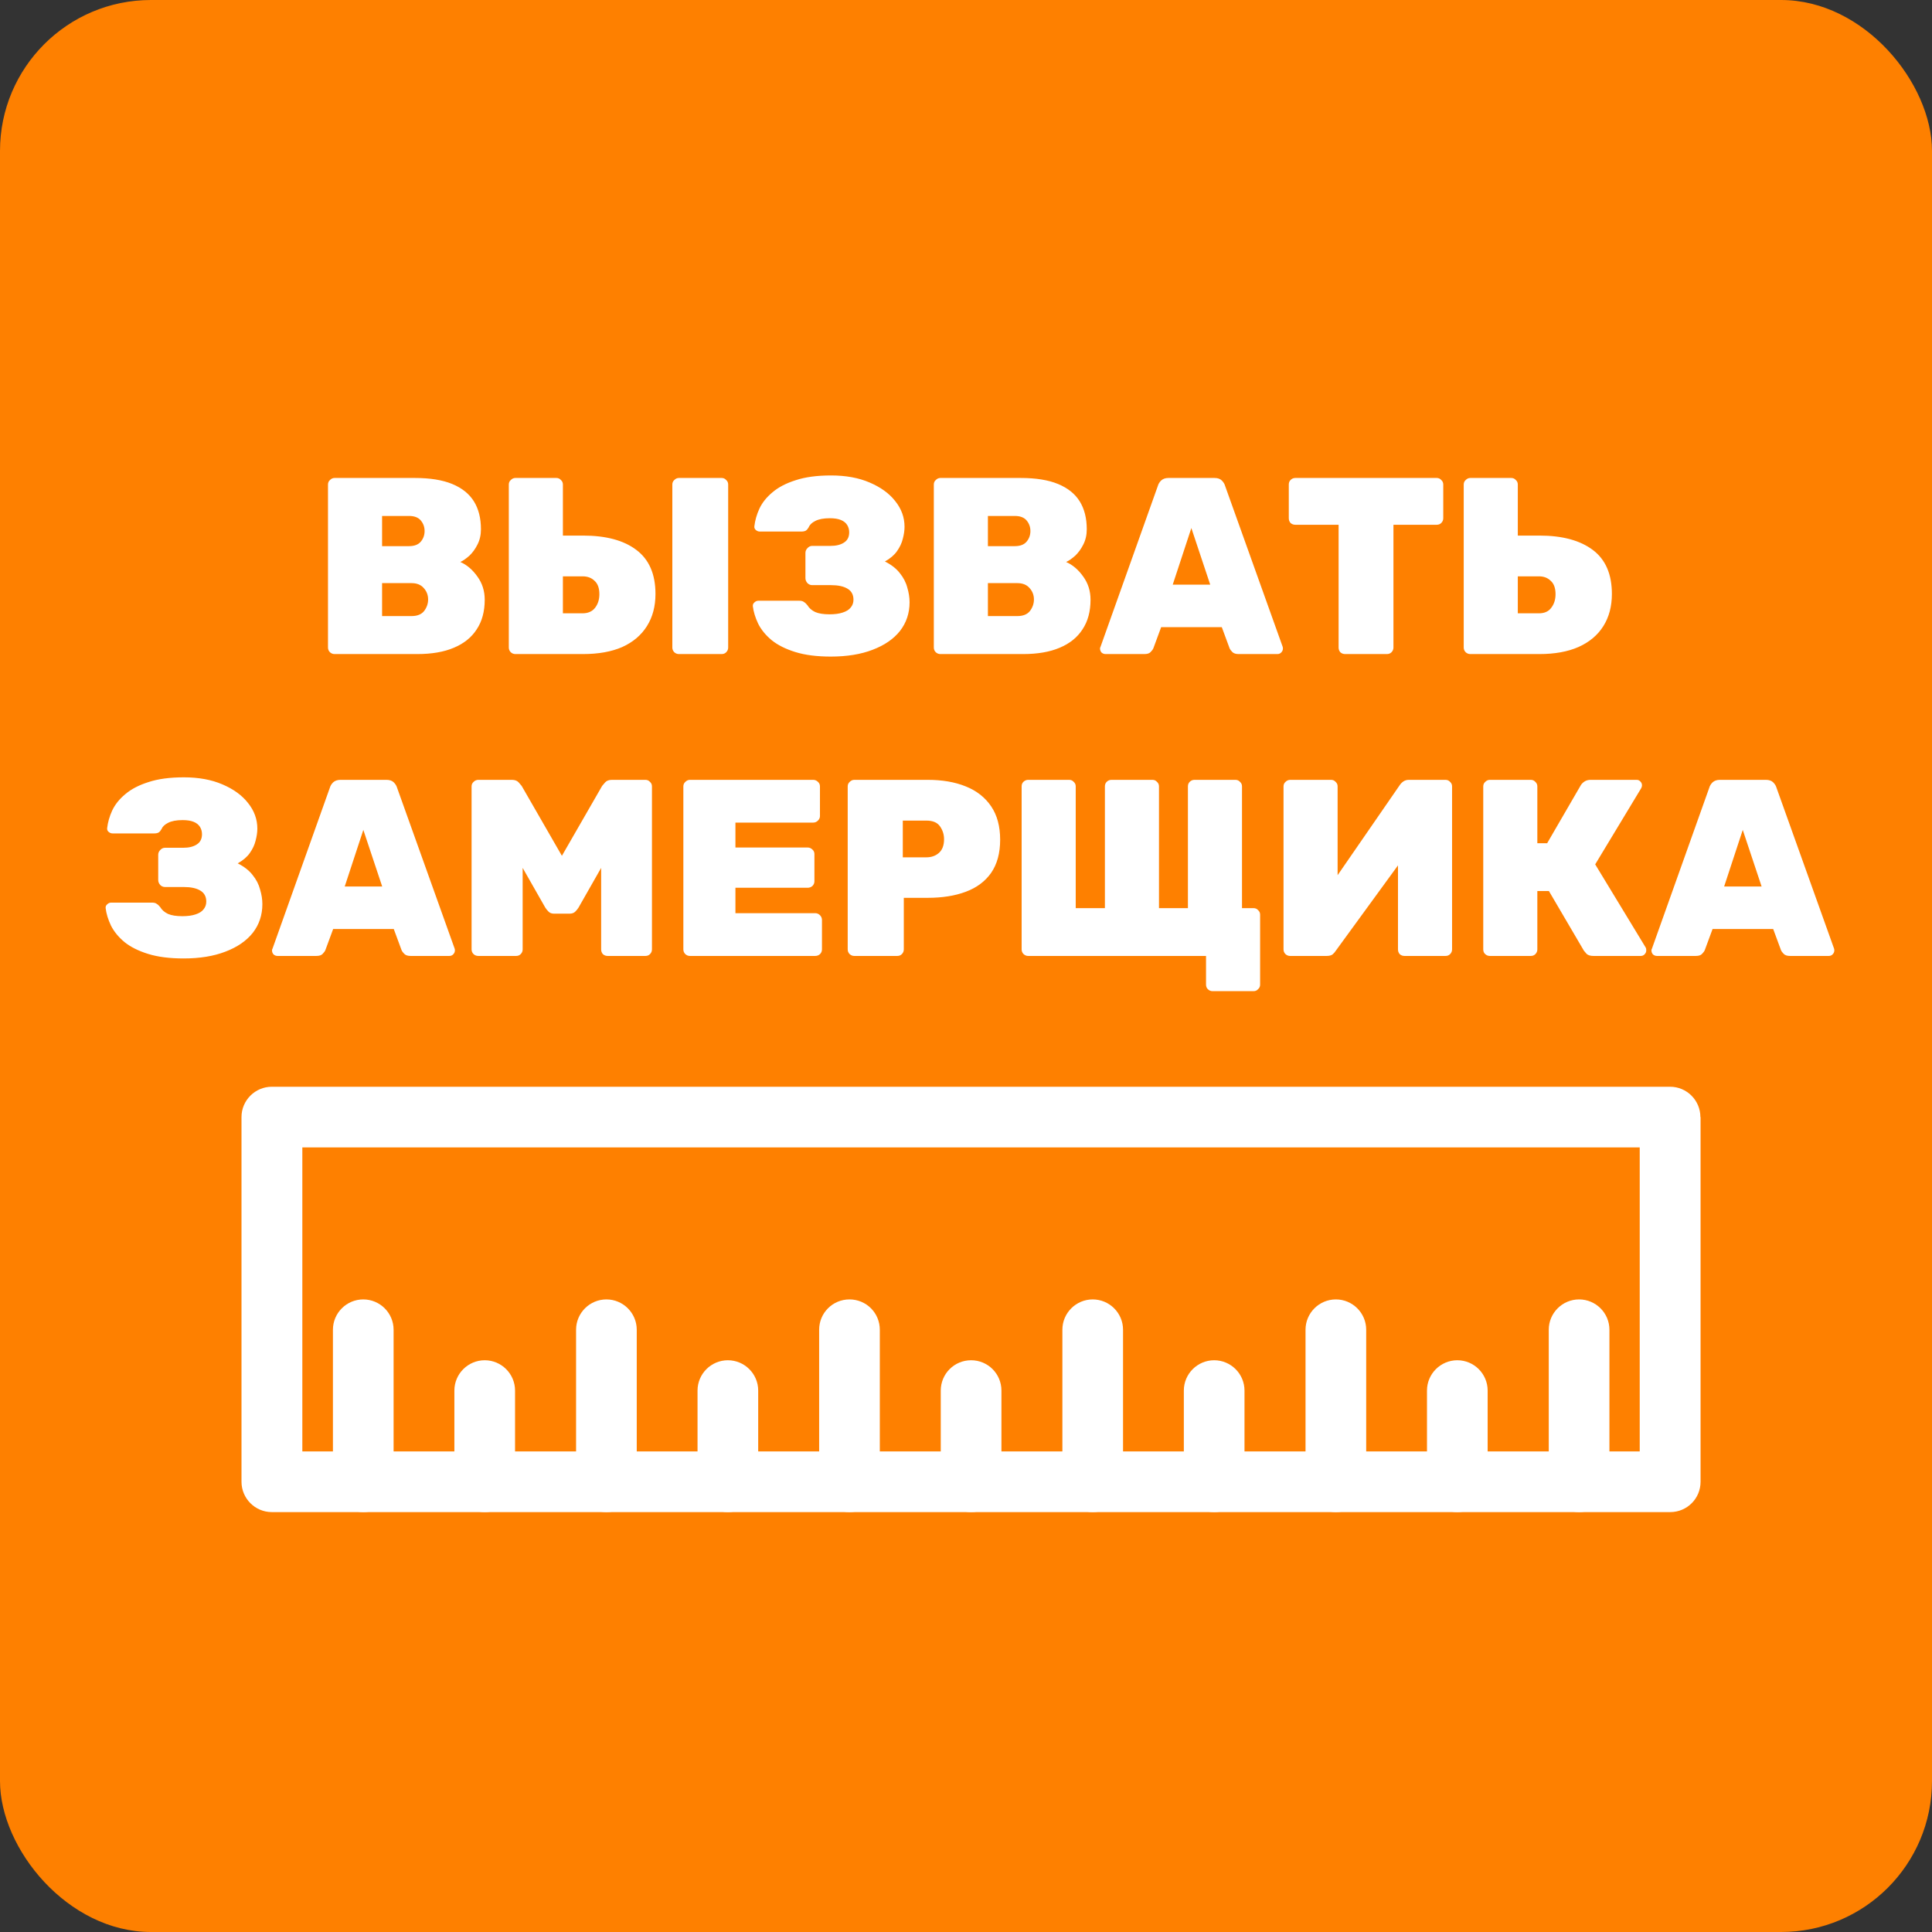
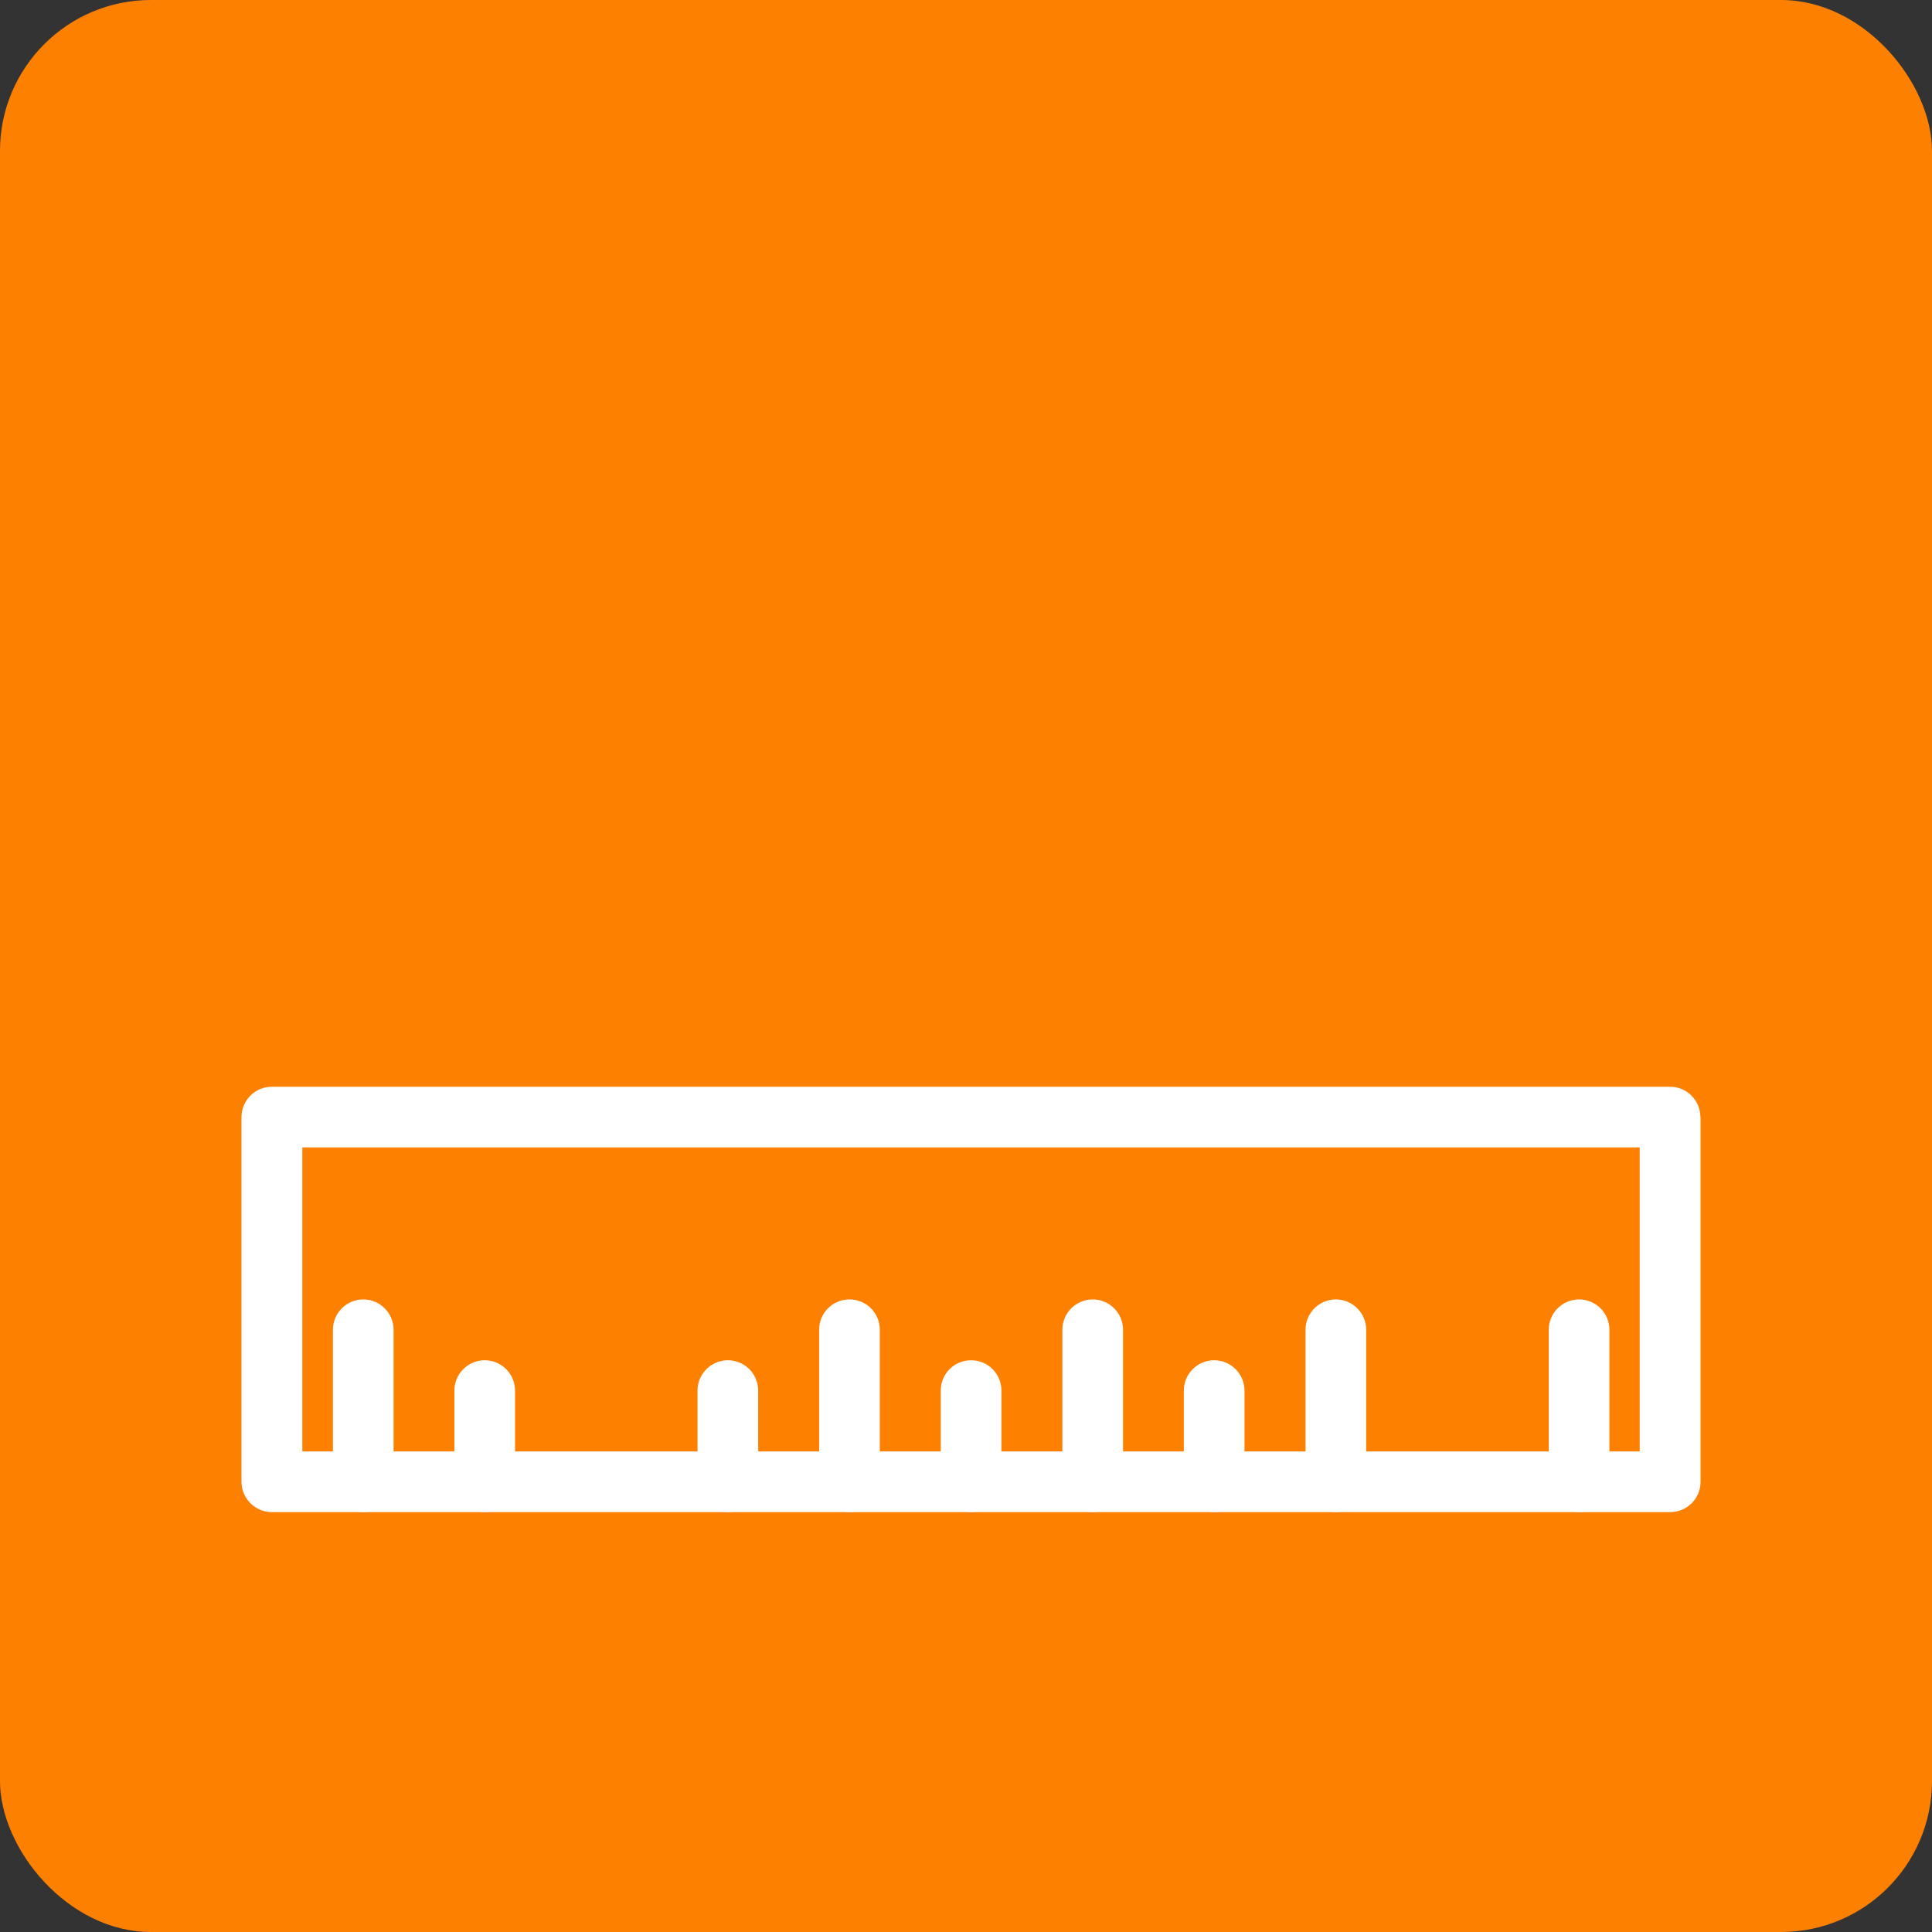
<svg xmlns="http://www.w3.org/2000/svg" width="192" height="192" viewBox="0 0 192 192" fill="none">
  <rect x="0" y="0" width="192" height="192" fill="#333333" stroke="none" />
  <rect width="192" height="192" rx="15" fill="#FE8000" />
-   <path d="M33.246 65C33.08 65 32.93 64.942 32.796 64.825C32.663 64.692 32.596 64.533 32.596 64.35V48.15C32.596 47.967 32.663 47.817 32.796 47.7C32.93 47.567 33.08 47.5 33.246 47.5H41.221C42.738 47.5 43.98 47.7 44.946 48.1C45.913 48.5 46.63 49.075 47.096 49.825C47.563 50.575 47.796 51.5 47.796 52.6C47.796 53.167 47.68 53.675 47.446 54.125C47.23 54.558 46.963 54.925 46.646 55.225C46.33 55.508 46.03 55.717 45.746 55.85C46.396 56.133 46.963 56.617 47.446 57.3C47.93 57.967 48.171 58.733 48.171 59.6C48.171 60.767 47.905 61.75 47.371 62.55C46.855 63.35 46.096 63.958 45.096 64.375C44.113 64.792 42.905 65 41.471 65H33.246ZM37.971 61.225H40.896C41.463 61.225 41.88 61.058 42.146 60.725C42.413 60.375 42.546 59.992 42.546 59.575C42.546 59.142 42.405 58.767 42.121 58.45C41.838 58.117 41.43 57.95 40.896 57.95H37.971V61.225ZM37.971 54.275H40.646C41.18 54.275 41.571 54.125 41.821 53.825C42.071 53.525 42.196 53.175 42.196 52.775C42.196 52.375 42.071 52.025 41.821 51.725C41.571 51.425 41.18 51.275 40.646 51.275H37.971V54.275ZM51.215 65C51.048 65 50.898 64.942 50.765 64.825C50.632 64.692 50.565 64.533 50.565 64.35V48.15C50.565 47.967 50.632 47.817 50.765 47.7C50.898 47.567 51.048 47.5 51.215 47.5H55.29C55.474 47.5 55.623 47.567 55.74 47.7C55.873 47.817 55.94 47.967 55.94 48.15V53.225H57.94C60.224 53.225 61.99 53.7 63.24 54.65C64.507 55.6 65.14 57.058 65.14 59.025C65.14 60.258 64.857 61.325 64.29 62.225C63.724 63.125 62.907 63.817 61.84 64.3C60.773 64.767 59.474 65 57.94 65H51.215ZM55.94 60.95H57.89C58.44 60.95 58.857 60.767 59.14 60.4C59.423 60.033 59.565 59.583 59.565 59.05C59.565 58.45 59.407 58.008 59.09 57.725C58.79 57.425 58.39 57.275 57.89 57.275H55.94V60.95ZM67.465 65C67.299 65 67.148 64.942 67.015 64.825C66.882 64.692 66.815 64.533 66.815 64.35V48.15C66.815 47.967 66.882 47.817 67.015 47.7C67.148 47.567 67.299 47.5 67.465 47.5H71.715C71.898 47.5 72.049 47.567 72.165 47.7C72.299 47.817 72.365 47.967 72.365 48.15V64.35C72.365 64.533 72.299 64.692 72.165 64.825C72.049 64.942 71.898 65 71.715 65H67.465ZM82.567 65.25C81.184 65.25 80.009 65.1 79.043 64.8C78.076 64.5 77.293 64.108 76.692 63.625C76.093 63.125 75.642 62.575 75.343 61.975C75.059 61.375 74.884 60.8 74.817 60.25C74.801 60.1 74.851 59.975 74.968 59.875C75.084 59.758 75.218 59.7 75.368 59.7H79.418C79.634 59.7 79.793 59.742 79.892 59.825C80.009 59.892 80.126 60 80.243 60.15C80.409 60.433 80.668 60.658 81.017 60.825C81.368 60.975 81.843 61.05 82.442 61.05C82.959 61.05 83.392 60.992 83.743 60.875C84.109 60.758 84.376 60.592 84.543 60.375C84.726 60.158 84.817 59.9 84.817 59.6C84.817 59.1 84.618 58.733 84.218 58.5C83.834 58.267 83.284 58.15 82.567 58.15H80.718C80.534 58.15 80.376 58.083 80.243 57.95C80.109 57.8 80.043 57.633 80.043 57.45V54.95C80.043 54.767 80.109 54.608 80.243 54.475C80.376 54.325 80.534 54.25 80.718 54.25H82.543C83.093 54.25 83.534 54.142 83.868 53.925C84.218 53.708 84.392 53.367 84.392 52.9C84.392 52.633 84.326 52.392 84.192 52.175C84.059 51.958 83.851 51.792 83.567 51.675C83.284 51.558 82.918 51.5 82.468 51.5C81.851 51.5 81.368 51.592 81.017 51.775C80.684 51.942 80.468 52.15 80.368 52.4C80.284 52.55 80.192 52.658 80.093 52.725C79.993 52.792 79.834 52.825 79.618 52.825H75.517C75.368 52.825 75.234 52.775 75.118 52.675C75.001 52.575 74.951 52.45 74.968 52.3C75.034 51.717 75.201 51.133 75.468 50.55C75.751 49.95 76.184 49.408 76.767 48.925C77.351 48.425 78.118 48.025 79.067 47.725C80.017 47.408 81.192 47.25 82.593 47.25C84.059 47.25 85.334 47.483 86.418 47.95C87.517 48.417 88.368 49.033 88.968 49.8C89.584 50.567 89.892 51.417 89.892 52.35C89.892 52.717 89.834 53.117 89.718 53.55C89.618 53.967 89.426 54.375 89.142 54.775C88.876 55.158 88.476 55.5 87.942 55.8C88.576 56.117 89.067 56.5 89.418 56.95C89.784 57.4 90.034 57.883 90.168 58.4C90.317 58.9 90.392 59.383 90.392 59.85C90.392 60.933 90.076 61.883 89.442 62.7C88.809 63.5 87.901 64.125 86.718 64.575C85.551 65.025 84.168 65.25 82.567 65.25ZM93.451 65C93.285 65 93.135 64.942 93.001 64.825C92.868 64.692 92.802 64.533 92.802 64.35V48.15C92.802 47.967 92.868 47.817 93.001 47.7C93.135 47.567 93.285 47.5 93.451 47.5H101.426C102.943 47.5 104.185 47.7 105.151 48.1C106.118 48.5 106.835 49.075 107.301 49.825C107.768 50.575 108.001 51.5 108.001 52.6C108.001 53.167 107.885 53.675 107.651 54.125C107.435 54.558 107.168 54.925 106.851 55.225C106.535 55.508 106.235 55.717 105.951 55.85C106.601 56.133 107.168 56.617 107.651 57.3C108.135 57.967 108.376 58.733 108.376 59.6C108.376 60.767 108.11 61.75 107.576 62.55C107.06 63.35 106.301 63.958 105.301 64.375C104.318 64.792 103.11 65 101.676 65H93.451ZM98.177 61.225H101.101C101.668 61.225 102.085 61.058 102.351 60.725C102.618 60.375 102.751 59.992 102.751 59.575C102.751 59.142 102.61 58.767 102.326 58.45C102.043 58.117 101.635 57.95 101.101 57.95H98.177V61.225ZM98.177 54.275H100.851C101.385 54.275 101.776 54.125 102.026 53.825C102.276 53.525 102.401 53.175 102.401 52.775C102.401 52.375 102.276 52.025 102.026 51.725C101.776 51.425 101.385 51.275 100.851 51.275H98.177V54.275ZM109.87 65C109.72 65 109.587 64.95 109.47 64.85C109.37 64.733 109.32 64.6 109.32 64.45C109.32 64.383 109.337 64.325 109.37 64.275L115.07 48.275C115.12 48.092 115.229 47.917 115.395 47.75C115.579 47.583 115.82 47.5 116.12 47.5H120.695C121.012 47.5 121.254 47.583 121.42 47.75C121.587 47.917 121.695 48.092 121.745 48.275L127.47 64.275C127.487 64.325 127.495 64.383 127.495 64.45C127.495 64.6 127.437 64.733 127.32 64.85C127.22 64.95 127.095 65 126.945 65H123.095C122.812 65 122.604 64.933 122.47 64.8C122.337 64.667 122.245 64.542 122.195 64.425L121.42 62.325H115.395L114.62 64.425C114.57 64.542 114.479 64.667 114.345 64.8C114.229 64.933 114.02 65 113.72 65H109.87ZM116.545 58.1H120.27L118.395 52.475L116.545 58.1ZM133.679 65C133.496 65 133.337 64.942 133.204 64.825C133.087 64.692 133.029 64.533 133.029 64.35V52.15H128.729C128.546 52.15 128.387 52.092 128.254 51.975C128.137 51.842 128.079 51.683 128.079 51.5V48.15C128.079 47.967 128.137 47.817 128.254 47.7C128.387 47.567 128.546 47.5 128.729 47.5H142.779C142.962 47.5 143.112 47.567 143.229 47.7C143.362 47.817 143.429 47.967 143.429 48.15V51.5C143.429 51.683 143.362 51.842 143.229 51.975C143.112 52.092 142.962 52.15 142.779 52.15H138.479V64.35C138.479 64.533 138.412 64.692 138.279 64.825C138.162 64.942 138.012 65 137.829 65H133.679ZM146.113 65C145.946 65 145.796 64.942 145.663 64.825C145.529 64.692 145.463 64.533 145.463 64.35V48.15C145.463 47.967 145.529 47.817 145.663 47.7C145.796 47.567 145.946 47.5 146.113 47.5H150.188C150.371 47.5 150.521 47.567 150.638 47.7C150.771 47.817 150.838 47.967 150.838 48.15V53.225H152.988C155.254 53.225 157.021 53.7 158.288 54.65C159.554 55.6 160.188 57.058 160.188 59.025C160.188 60.258 159.904 61.325 159.338 62.225C158.771 63.125 157.946 63.817 156.863 64.3C155.796 64.767 154.504 65 152.988 65H146.113ZM150.838 60.95H152.938C153.488 60.95 153.896 60.767 154.163 60.4C154.446 60.033 154.588 59.583 154.588 59.05C154.588 58.45 154.429 58.008 154.113 57.725C153.813 57.425 153.421 57.275 152.938 57.275H150.838V60.95ZM18.249 95.25C16.865 95.25 15.69 95.1 14.724 94.8C13.757 94.5 12.974 94.108 12.374 93.625C11.774 93.125 11.324 92.575 11.024 91.975C10.74 91.375 10.565 90.8 10.499 90.25C10.482 90.1 10.532 89.975 10.649 89.875C10.765 89.758 10.899 89.7 11.049 89.7H15.099C15.315 89.7 15.474 89.742 15.574 89.825C15.69 89.892 15.807 90 15.924 90.15C16.09 90.433 16.349 90.658 16.699 90.825C17.049 90.975 17.524 91.05 18.124 91.05C18.64 91.05 19.074 90.992 19.424 90.875C19.79 90.758 20.057 90.592 20.224 90.375C20.407 90.158 20.499 89.9 20.499 89.6C20.499 89.1 20.299 88.733 19.899 88.5C19.515 88.267 18.965 88.15 18.249 88.15H16.399C16.215 88.15 16.057 88.083 15.924 87.95C15.79 87.8 15.724 87.633 15.724 87.45V84.95C15.724 84.767 15.79 84.608 15.924 84.475C16.057 84.325 16.215 84.25 16.399 84.25H18.224C18.774 84.25 19.215 84.142 19.549 83.925C19.899 83.708 20.074 83.367 20.074 82.9C20.074 82.633 20.007 82.392 19.874 82.175C19.74 81.958 19.532 81.792 19.249 81.675C18.965 81.558 18.599 81.5 18.149 81.5C17.532 81.5 17.049 81.592 16.699 81.775C16.365 81.942 16.149 82.15 16.049 82.4C15.965 82.55 15.874 82.658 15.774 82.725C15.674 82.792 15.515 82.825 15.299 82.825H11.199C11.049 82.825 10.915 82.775 10.799 82.675C10.682 82.575 10.632 82.45 10.649 82.3C10.715 81.717 10.882 81.133 11.149 80.55C11.432 79.95 11.865 79.408 12.449 78.925C13.032 78.425 13.799 78.025 14.749 77.725C15.699 77.408 16.874 77.25 18.274 77.25C19.74 77.25 21.015 77.483 22.099 77.95C23.199 78.417 24.049 79.033 24.649 79.8C25.265 80.567 25.574 81.417 25.574 82.35C25.574 82.717 25.515 83.117 25.399 83.55C25.299 83.967 25.107 84.375 24.824 84.775C24.557 85.158 24.157 85.5 23.624 85.8C24.257 86.117 24.749 86.5 25.099 86.95C25.465 87.4 25.715 87.883 25.849 88.4C25.999 88.9 26.074 89.383 26.074 89.85C26.074 90.933 25.757 91.883 25.124 92.7C24.49 93.5 23.582 94.125 22.399 94.575C21.232 95.025 19.849 95.25 18.249 95.25ZM27.583 95C27.433 95 27.299 94.95 27.183 94.85C27.083 94.733 27.033 94.6 27.033 94.45C27.033 94.383 27.049 94.325 27.083 94.275L32.783 78.275C32.833 78.092 32.941 77.917 33.108 77.75C33.291 77.583 33.533 77.5 33.833 77.5H38.408C38.724 77.5 38.966 77.583 39.133 77.75C39.299 77.917 39.408 78.092 39.458 78.275L45.183 94.275C45.199 94.325 45.208 94.383 45.208 94.45C45.208 94.6 45.149 94.733 45.033 94.85C44.933 94.95 44.808 95 44.658 95H40.808C40.524 95 40.316 94.933 40.183 94.8C40.049 94.667 39.958 94.542 39.908 94.425L39.133 92.325H33.108L32.333 94.425C32.283 94.542 32.191 94.667 32.058 94.8C31.941 94.933 31.733 95 31.433 95H27.583ZM34.258 88.1H37.983L36.108 82.475L34.258 88.1ZM47.541 95C47.358 95 47.2 94.942 47.066 94.825C46.933 94.692 46.866 94.533 46.866 94.35V78.15C46.866 77.967 46.933 77.817 47.066 77.7C47.2 77.567 47.358 77.5 47.541 77.5H50.866C51.166 77.5 51.391 77.583 51.541 77.75C51.691 77.917 51.791 78.033 51.841 78.1L55.841 85.05L59.841 78.1C59.891 78.033 59.991 77.917 60.141 77.75C60.291 77.583 60.516 77.5 60.816 77.5H64.141C64.325 77.5 64.475 77.567 64.591 77.7C64.725 77.817 64.791 77.967 64.791 78.15V94.35C64.791 94.533 64.725 94.692 64.591 94.825C64.475 94.942 64.325 95 64.141 95H60.391C60.208 95 60.05 94.942 59.916 94.825C59.8 94.692 59.741 94.533 59.741 94.35V86.25L57.491 90.2C57.408 90.333 57.3 90.467 57.166 90.6C57.033 90.733 56.841 90.8 56.591 90.8H55.066C54.833 90.8 54.65 90.733 54.516 90.6C54.383 90.467 54.275 90.333 54.191 90.2L51.941 86.25V94.35C51.941 94.533 51.875 94.692 51.741 94.825C51.625 94.942 51.475 95 51.291 95H47.541ZM68.561 95C68.395 95 68.245 94.942 68.111 94.825C67.978 94.692 67.911 94.533 67.911 94.35V78.15C67.911 77.967 67.978 77.817 68.111 77.7C68.245 77.567 68.395 77.5 68.561 77.5H80.811C80.995 77.5 81.153 77.567 81.286 77.7C81.42 77.817 81.486 77.967 81.486 78.15V81.1C81.486 81.267 81.42 81.417 81.286 81.55C81.153 81.683 80.995 81.75 80.811 81.75H73.086V84.225H80.261C80.445 84.225 80.603 84.292 80.736 84.425C80.87 84.542 80.936 84.692 80.936 84.875V87.575C80.936 87.758 80.87 87.917 80.736 88.05C80.603 88.167 80.445 88.225 80.261 88.225H73.086V90.75H81.011C81.195 90.75 81.353 90.817 81.486 90.95C81.62 91.083 81.686 91.242 81.686 91.425V94.35C81.686 94.533 81.62 94.692 81.486 94.825C81.353 94.942 81.195 95 81.011 95H68.561ZM84.894 95C84.728 95 84.578 94.942 84.444 94.825C84.311 94.692 84.244 94.533 84.244 94.35V78.15C84.244 77.967 84.311 77.817 84.444 77.7C84.578 77.567 84.728 77.5 84.894 77.5H92.194C93.644 77.5 94.903 77.717 95.969 78.15C97.053 78.583 97.894 79.242 98.494 80.125C99.094 81.008 99.394 82.117 99.394 83.45C99.394 84.783 99.094 85.883 98.494 86.75C97.894 87.6 97.053 88.225 95.969 88.625C94.903 89.025 93.644 89.225 92.194 89.225H89.819V94.35C89.819 94.533 89.753 94.692 89.619 94.825C89.503 94.942 89.353 95 89.169 95H84.894ZM89.719 85.2H92.069C92.553 85.2 92.961 85.058 93.294 84.775C93.644 84.475 93.819 84.017 93.819 83.4C93.819 82.933 93.686 82.508 93.419 82.125C93.153 81.742 92.703 81.55 92.069 81.55H89.719V85.2ZM120.504 98.5C120.321 98.5 120.163 98.433 120.029 98.3C119.913 98.183 119.854 98.033 119.854 97.85V95H102.179C102.013 95 101.863 94.942 101.729 94.825C101.596 94.692 101.529 94.533 101.529 94.35V78.15C101.529 77.95 101.596 77.792 101.729 77.675C101.863 77.558 102.013 77.5 102.179 77.5H106.254C106.438 77.5 106.588 77.567 106.704 77.7C106.838 77.817 106.904 77.967 106.904 78.15V90.25H109.804V78.15C109.804 77.967 109.863 77.817 109.979 77.7C110.113 77.567 110.271 77.5 110.454 77.5H114.529C114.713 77.5 114.863 77.567 114.979 77.7C115.113 77.817 115.179 77.967 115.179 78.15V90.25H118.054V78.15C118.054 77.967 118.113 77.817 118.229 77.7C118.363 77.567 118.521 77.5 118.704 77.5H122.779C122.963 77.5 123.113 77.567 123.229 77.7C123.363 77.817 123.429 77.967 123.429 78.15V90.25H124.579C124.763 90.25 124.913 90.317 125.029 90.45C125.163 90.567 125.229 90.717 125.229 90.9V97.85C125.229 98.033 125.163 98.183 125.029 98.3C124.913 98.433 124.763 98.5 124.579 98.5H120.504ZM128.205 95C128.038 95 127.888 94.942 127.755 94.825C127.622 94.692 127.555 94.533 127.555 94.35V78.15C127.555 77.967 127.622 77.817 127.755 77.7C127.888 77.567 128.047 77.5 128.23 77.5H132.28C132.463 77.5 132.613 77.567 132.73 77.7C132.863 77.817 132.93 77.967 132.93 78.15V86.975L139.105 78.025C139.205 77.875 139.33 77.75 139.48 77.65C139.63 77.55 139.813 77.5 140.03 77.5H143.655C143.838 77.5 143.988 77.567 144.105 77.7C144.238 77.817 144.305 77.967 144.305 78.15V94.35C144.305 94.533 144.238 94.692 144.105 94.825C143.988 94.942 143.838 95 143.655 95H139.58C139.397 95 139.238 94.942 139.105 94.825C138.988 94.692 138.93 94.533 138.93 94.35V86L132.755 94.475C132.672 94.608 132.563 94.733 132.43 94.85C132.297 94.95 132.097 95 131.83 95H128.205ZM148.054 95C147.887 95 147.737 94.942 147.604 94.825C147.47 94.708 147.404 94.55 147.404 94.35V78.15C147.404 77.967 147.47 77.817 147.604 77.7C147.737 77.567 147.887 77.5 148.054 77.5H152.129C152.312 77.5 152.462 77.567 152.579 77.7C152.712 77.817 152.779 77.967 152.779 78.15V83.8H153.754L157.104 78.025C157.187 77.892 157.304 77.775 157.454 77.675C157.62 77.558 157.829 77.5 158.079 77.5H162.654C162.804 77.5 162.929 77.558 163.029 77.675C163.129 77.775 163.179 77.9 163.179 78.05C163.179 78.133 163.154 78.225 163.104 78.325L158.529 85.9L163.554 94.175C163.587 94.225 163.604 94.317 163.604 94.45C163.604 94.6 163.545 94.733 163.429 94.85C163.329 94.95 163.204 95 163.054 95H158.354C158.054 95 157.829 94.933 157.679 94.8C157.545 94.65 157.454 94.542 157.404 94.475L153.929 88.55H152.779V94.35C152.779 94.533 152.712 94.692 152.579 94.825C152.462 94.942 152.312 95 152.129 95H148.054ZM164.668 95C164.518 95 164.384 94.95 164.268 94.85C164.168 94.733 164.118 94.6 164.118 94.45C164.118 94.383 164.134 94.325 164.168 94.275L169.868 78.275C169.918 78.092 170.026 77.917 170.193 77.75C170.376 77.583 170.618 77.5 170.918 77.5H175.493C175.809 77.5 176.051 77.583 176.218 77.75C176.384 77.917 176.493 78.092 176.543 78.275L182.268 94.275C182.284 94.325 182.293 94.383 182.293 94.45C182.293 94.6 182.234 94.733 182.118 94.85C182.018 94.95 181.893 95 181.743 95H177.893C177.609 95 177.401 94.933 177.268 94.8C177.134 94.667 177.043 94.542 176.993 94.425L176.218 92.325H170.193L169.418 94.425C169.368 94.542 169.276 94.667 169.143 94.8C169.026 94.933 168.818 95 168.518 95H164.668ZM171.343 88.1H175.068L173.193 82.475L171.343 88.1Z" fill="white" />
  <path d="M39.115 132.149L39.115 147.255C39.115 148.926 37.754 150.27 36.1 150.27C34.447 150.27 33.086 148.909 33.086 147.255L33.086 132.149C33.086 130.478 34.447 129.134 36.1 129.134C37.754 129.134 39.115 130.478 39.115 132.149Z" fill="white" />
  <path d="M51.185 138.195L51.185 147.255C51.185 148.926 49.824 150.27 48.171 150.27C46.517 150.27 45.156 148.909 45.156 147.255L45.156 138.195C45.156 136.524 46.517 135.18 48.171 135.18C49.824 135.18 51.185 136.524 51.185 138.195Z" fill="white" />
-   <path d="M63.279 132.149L63.279 147.255C63.279 148.926 61.918 150.27 60.264 150.27C58.611 150.27 57.25 148.909 57.25 147.255L57.25 132.149C57.25 130.478 58.611 129.134 60.264 129.134C61.918 129.134 63.279 130.478 63.279 132.149Z" fill="white" />
  <path d="M75.349 138.195L75.349 147.255C75.349 148.926 73.988 150.27 72.335 150.27C70.681 150.27 69.32 148.909 69.32 147.255L69.32 138.195C69.32 136.524 70.681 135.18 72.335 135.18C73.988 135.18 75.349 136.524 75.349 138.195Z" fill="white" />
  <path d="M87.435 132.149L87.435 147.255C87.435 148.926 86.074 150.27 84.421 150.27C82.767 150.27 81.406 148.909 81.406 147.255L81.406 132.149C81.406 130.478 82.75 129.134 84.421 129.134C86.091 129.134 87.435 130.478 87.435 132.149Z" fill="white" />
  <path d="M99.521 138.195L99.521 147.255C99.521 148.926 98.16 150.27 96.507 150.27C94.853 150.27 93.492 148.909 93.492 147.255L93.492 138.195C93.492 136.524 94.836 135.18 96.507 135.18C98.177 135.18 99.521 136.524 99.521 138.195Z" fill="white" />
  <path d="M111.607 132.149L111.607 147.255C111.607 148.926 110.246 150.27 108.592 150.27C106.939 150.27 105.578 148.909 105.578 147.255L105.578 132.149C105.578 130.478 106.939 129.134 108.592 129.134C110.246 129.134 111.607 130.478 111.607 132.149Z" fill="white" />
  <path d="M123.677 138.195L123.677 147.255C123.677 148.926 122.334 150.27 120.663 150.27C118.992 150.27 117.648 148.909 117.648 147.255L117.648 138.195C117.648 136.524 119.009 135.18 120.663 135.18C122.316 135.18 123.677 136.524 123.677 138.195Z" fill="white" />
  <path d="M135.771 132.149L135.771 147.255C135.771 148.926 134.41 150.27 132.757 150.27C131.103 150.27 129.742 148.909 129.742 147.255L129.742 132.149C129.742 130.478 131.103 129.134 132.757 129.134C134.41 129.134 135.771 130.478 135.771 132.149Z" fill="white" />
-   <path d="M147.841 138.195L147.841 147.255C147.841 148.926 146.48 150.27 144.827 150.27C143.173 150.27 141.812 148.909 141.812 147.255L141.812 138.195C141.812 136.524 143.173 135.18 144.827 135.18C146.48 135.18 147.841 136.524 147.841 138.195Z" fill="white" />
  <path d="M159.943 132.149L159.943 147.255C159.943 148.926 158.582 150.27 156.928 150.27C155.275 150.27 153.914 148.909 153.914 147.255L153.914 132.149C153.914 130.478 155.275 129.134 156.928 129.134C158.582 129.134 159.943 130.478 159.943 132.149Z" fill="white" />
  <path d="M169 111.014L169 147.255C169 148.926 167.656 150.27 165.986 150.27L27.014 150.27C25.343 150.27 24 148.909 24 147.255L24 111.014C24 109.343 25.361 107.999 27.014 107.999L165.968 107.999C167.639 107.999 168.983 109.36 168.983 111.014L169 111.014ZM162.954 144.241L162.954 114.028L30.046 114.028L30.046 144.241L162.954 144.241Z" fill="white" />
</svg>